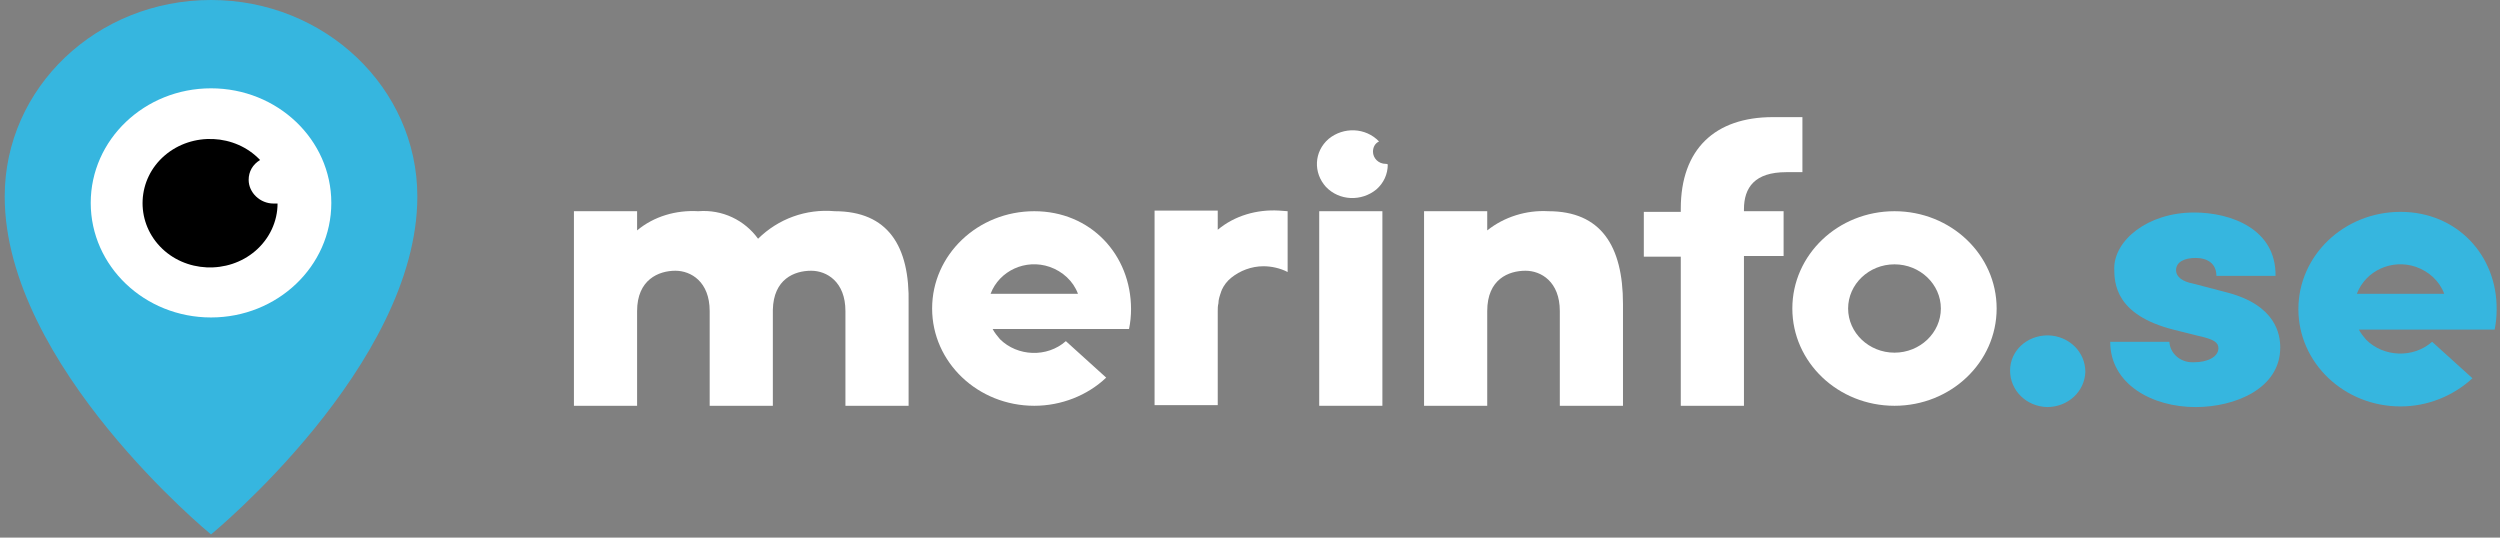
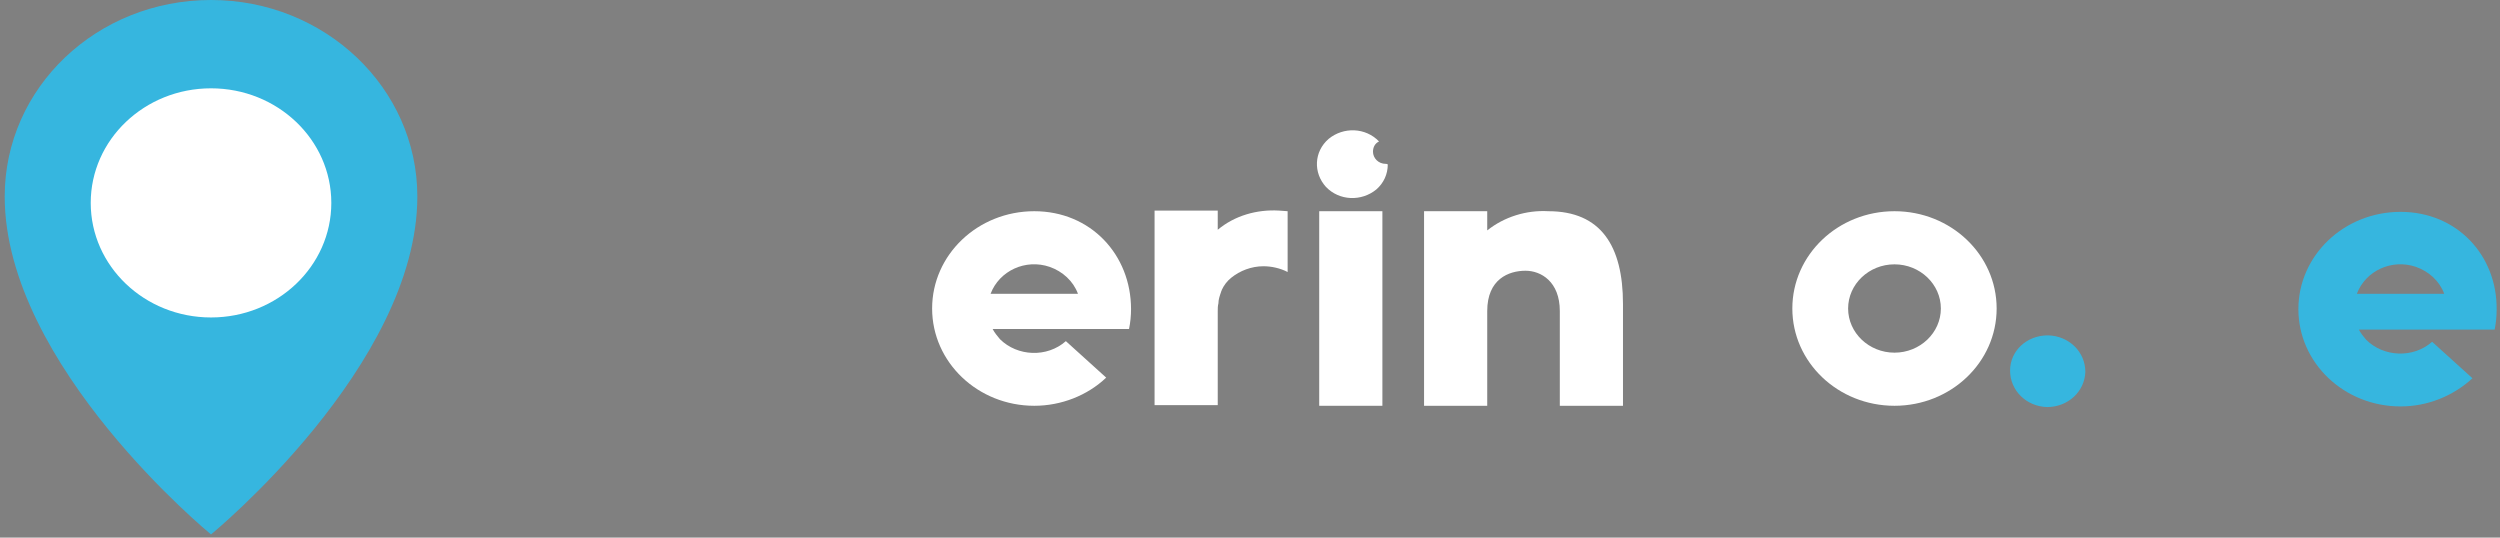
<svg xmlns="http://www.w3.org/2000/svg" width="186" height="40" viewBox="0 0 186 40" fill="none">
  <rect x="0" y="0" width="186" height="40" fill="#808080" stroke="none" />
  <g clip-path="url(#clip0_3758_5539)">
    <path d="M31.05 14.619C31.05 6.524 24.15 0 15.7 0C7.2 0 0.35 6.524 0.35 14.619C0.35 27.191 15.7 39.762 15.7 39.762C15.7 39.762 31.05 27.191 31.05 14.619Z" fill="#36B6DF" />
    <path d="M15.7 23.619C20.643 23.619 24.65 19.803 24.65 15.095C24.65 10.388 20.643 6.571 15.7 6.571C10.757 6.571 6.75 10.388 6.75 15.095C6.75 19.803 10.757 23.619 15.7 23.619Z" fill="white" />
-     <path d="M20.35 15.143C19.35 15.143 18.5 14.333 18.5 13.381C18.5 12.762 18.8 12.238 19.35 11.905C17.5 9.952 14.3 9.809 12.25 11.571C10.2 13.333 10.05 16.381 11.9 18.333C13.75 20.286 16.95 20.428 19 18.667C20.05 17.762 20.65 16.476 20.65 15.143C20.55 15.143 20.45 15.143 20.35 15.143Z" fill="black" />
    <path d="M120.75 22.619V30.191H116.05V23.143C116.05 20.952 114.65 20.143 113.5 20.143C112.25 20.143 110.65 20.762 110.65 23.143V30.191H105.95V15.714H110.65V17.143C111.9 16.143 113.55 15.619 115.2 15.714C119.1 15.714 120.75 18.286 120.75 22.619Z" fill="white" />
-     <path d="M129.75 15.571V15.714H132.7V19.048H129.75V30.19H125.05V19.095H122.3V15.762H125.05V15.524C125.05 11.095 127.6 8.714 131.9 8.714H134.1V12.809H132.9C130.55 12.809 129.75 13.952 129.75 15.571Z" fill="white" />
    <path d="M149.55 27.571C149.55 26.095 150.8 24.952 152.35 24.952H152.4C153.95 25 155.15 26.191 155.15 27.667C155.1 29.143 153.85 30.286 152.3 30.286C150.75 30.238 149.55 29.048 149.55 27.571Z" fill="#36B6DF" />
-     <path d="M157 25.429H161.4C161.45 26.286 162.2 26.952 163.1 26.952C163.15 26.952 163.2 26.952 163.25 26.952C164.2 26.952 165.05 26.572 165.05 25.905C165.05 25.476 164.7 25.238 163.6 25L161.7 24.524C157.4 23.429 157.3 21.095 157.3 19.952C157.3 17.905 159.75 15.81 163.25 15.81C166 15.81 169.35 17.048 169.3 20.524H164.9C164.9 19.619 164.25 19.191 163.35 19.191C162.55 19.191 161.9 19.476 161.9 20.095C161.9 20.619 162.4 20.952 163.15 21.095L165.7 21.762C169.35 22.714 169.65 24.905 169.65 25.857C169.65 28.905 166.3 30.286 163.35 30.286C160.1 30.286 157 28.572 157 25.429Z" fill="#36B6DF" />
    <path d="M90.85 21.714C90.85 21.667 90.9 21.619 90.9 21.572C91.05 21.238 91.3 20.905 91.6 20.667C92.25 20.143 93.1 19.809 94 19.809C94.6 19.809 95.25 19.952 95.8 20.238V15.714C95.6 15.714 95.35 15.667 95.15 15.667C93.5 15.572 91.85 16.048 90.6 17.095V15.667H85.9V30.143H90.6V23.143C90.6 22.952 90.6 22.762 90.65 22.572C90.65 22.286 90.75 22 90.85 21.714Z" fill="white" />
    <path d="M140.95 15.714C136.75 15.714 133.35 18.952 133.35 22.952C133.35 26.952 136.75 30.19 140.95 30.19C145.15 30.19 148.55 26.952 148.55 22.952C148.55 18.952 145.15 15.714 140.95 15.714ZM140.95 26.238C139.05 26.238 137.5 24.762 137.5 22.952C137.5 21.143 139.05 19.667 140.95 19.667C142.85 19.667 144.4 21.143 144.4 22.952C144.4 24.762 142.85 26.238 140.95 26.238Z" fill="white" />
    <path d="M178.6 15.762C174.4 15.762 171 19 171 23C171 27 174.4 30.238 178.6 30.238C180.6 30.238 182.5 29.476 183.95 28.143L180.95 25.429C179.55 26.667 177.35 26.572 176.05 25.286C175.85 25.048 175.65 24.81 175.5 24.524H185.6C185.7 24.048 185.75 23.524 185.75 23.048C185.8 19 182.8 15.762 178.6 15.762ZM175.35 21.857C176 20.143 177.95 19.238 179.75 19.857C180.7 20.191 181.5 20.905 181.85 21.857H175.35Z" fill="#36B6DF" />
    <path d="M76.95 15.714C72.75 15.714 69.35 18.952 69.35 22.952C69.35 26.952 72.75 30.19 76.95 30.19C78.95 30.19 80.9 29.428 82.3 28.095L79.3 25.381C77.9 26.619 75.7 26.524 74.4 25.238C74.2 25 74 24.762 73.85 24.476H84C84.1 24 84.15 23.476 84.15 23C84.15 18.952 81.15 15.714 76.95 15.714ZM73.7 21.857C74.35 20.143 76.3 19.238 78.1 19.857C79.05 20.19 79.85 20.905 80.2 21.857H73.7Z" fill="white" />
    <path d="M98.15 15.714H102.85V30.19H98.15V15.714Z" fill="white" />
    <path d="M103.1 12.191C102.55 12.191 102.15 11.762 102.15 11.286C102.15 10.952 102.3 10.667 102.6 10.524C101.6 9.476 99.95 9.429 98.85 10.333C97.75 11.286 97.7 12.857 98.65 13.905C99.65 14.952 101.3 15 102.4 14.095C102.95 13.619 103.25 12.952 103.25 12.238C103.2 12.191 103.15 12.191 103.1 12.191Z" fill="white" />
-     <path d="M62.1 15.714C59.95 15.524 57.9 16.286 56.4 17.762C55.4 16.381 53.75 15.571 51.95 15.714C50.3 15.619 48.65 16.095 47.4 17.143V15.714H42.7V30.19H47.4V23.143C47.4 20.809 49 20.143 50.25 20.143C51.4 20.143 52.8 20.952 52.8 23.143V30.19H57.5V23.048C57.55 20.762 59.1 20.143 60.35 20.143C61.5 20.143 62.9 20.952 62.9 23.143V30.19H67.6V22.619C67.7 18.286 66.05 15.714 62.1 15.714Z" fill="white" />
  </g>
  <defs>
    <clipPath id="clip0_3758_5539">
      <rect width="186" height="40" fill="white" />
    </clipPath>
  </defs>
</svg>